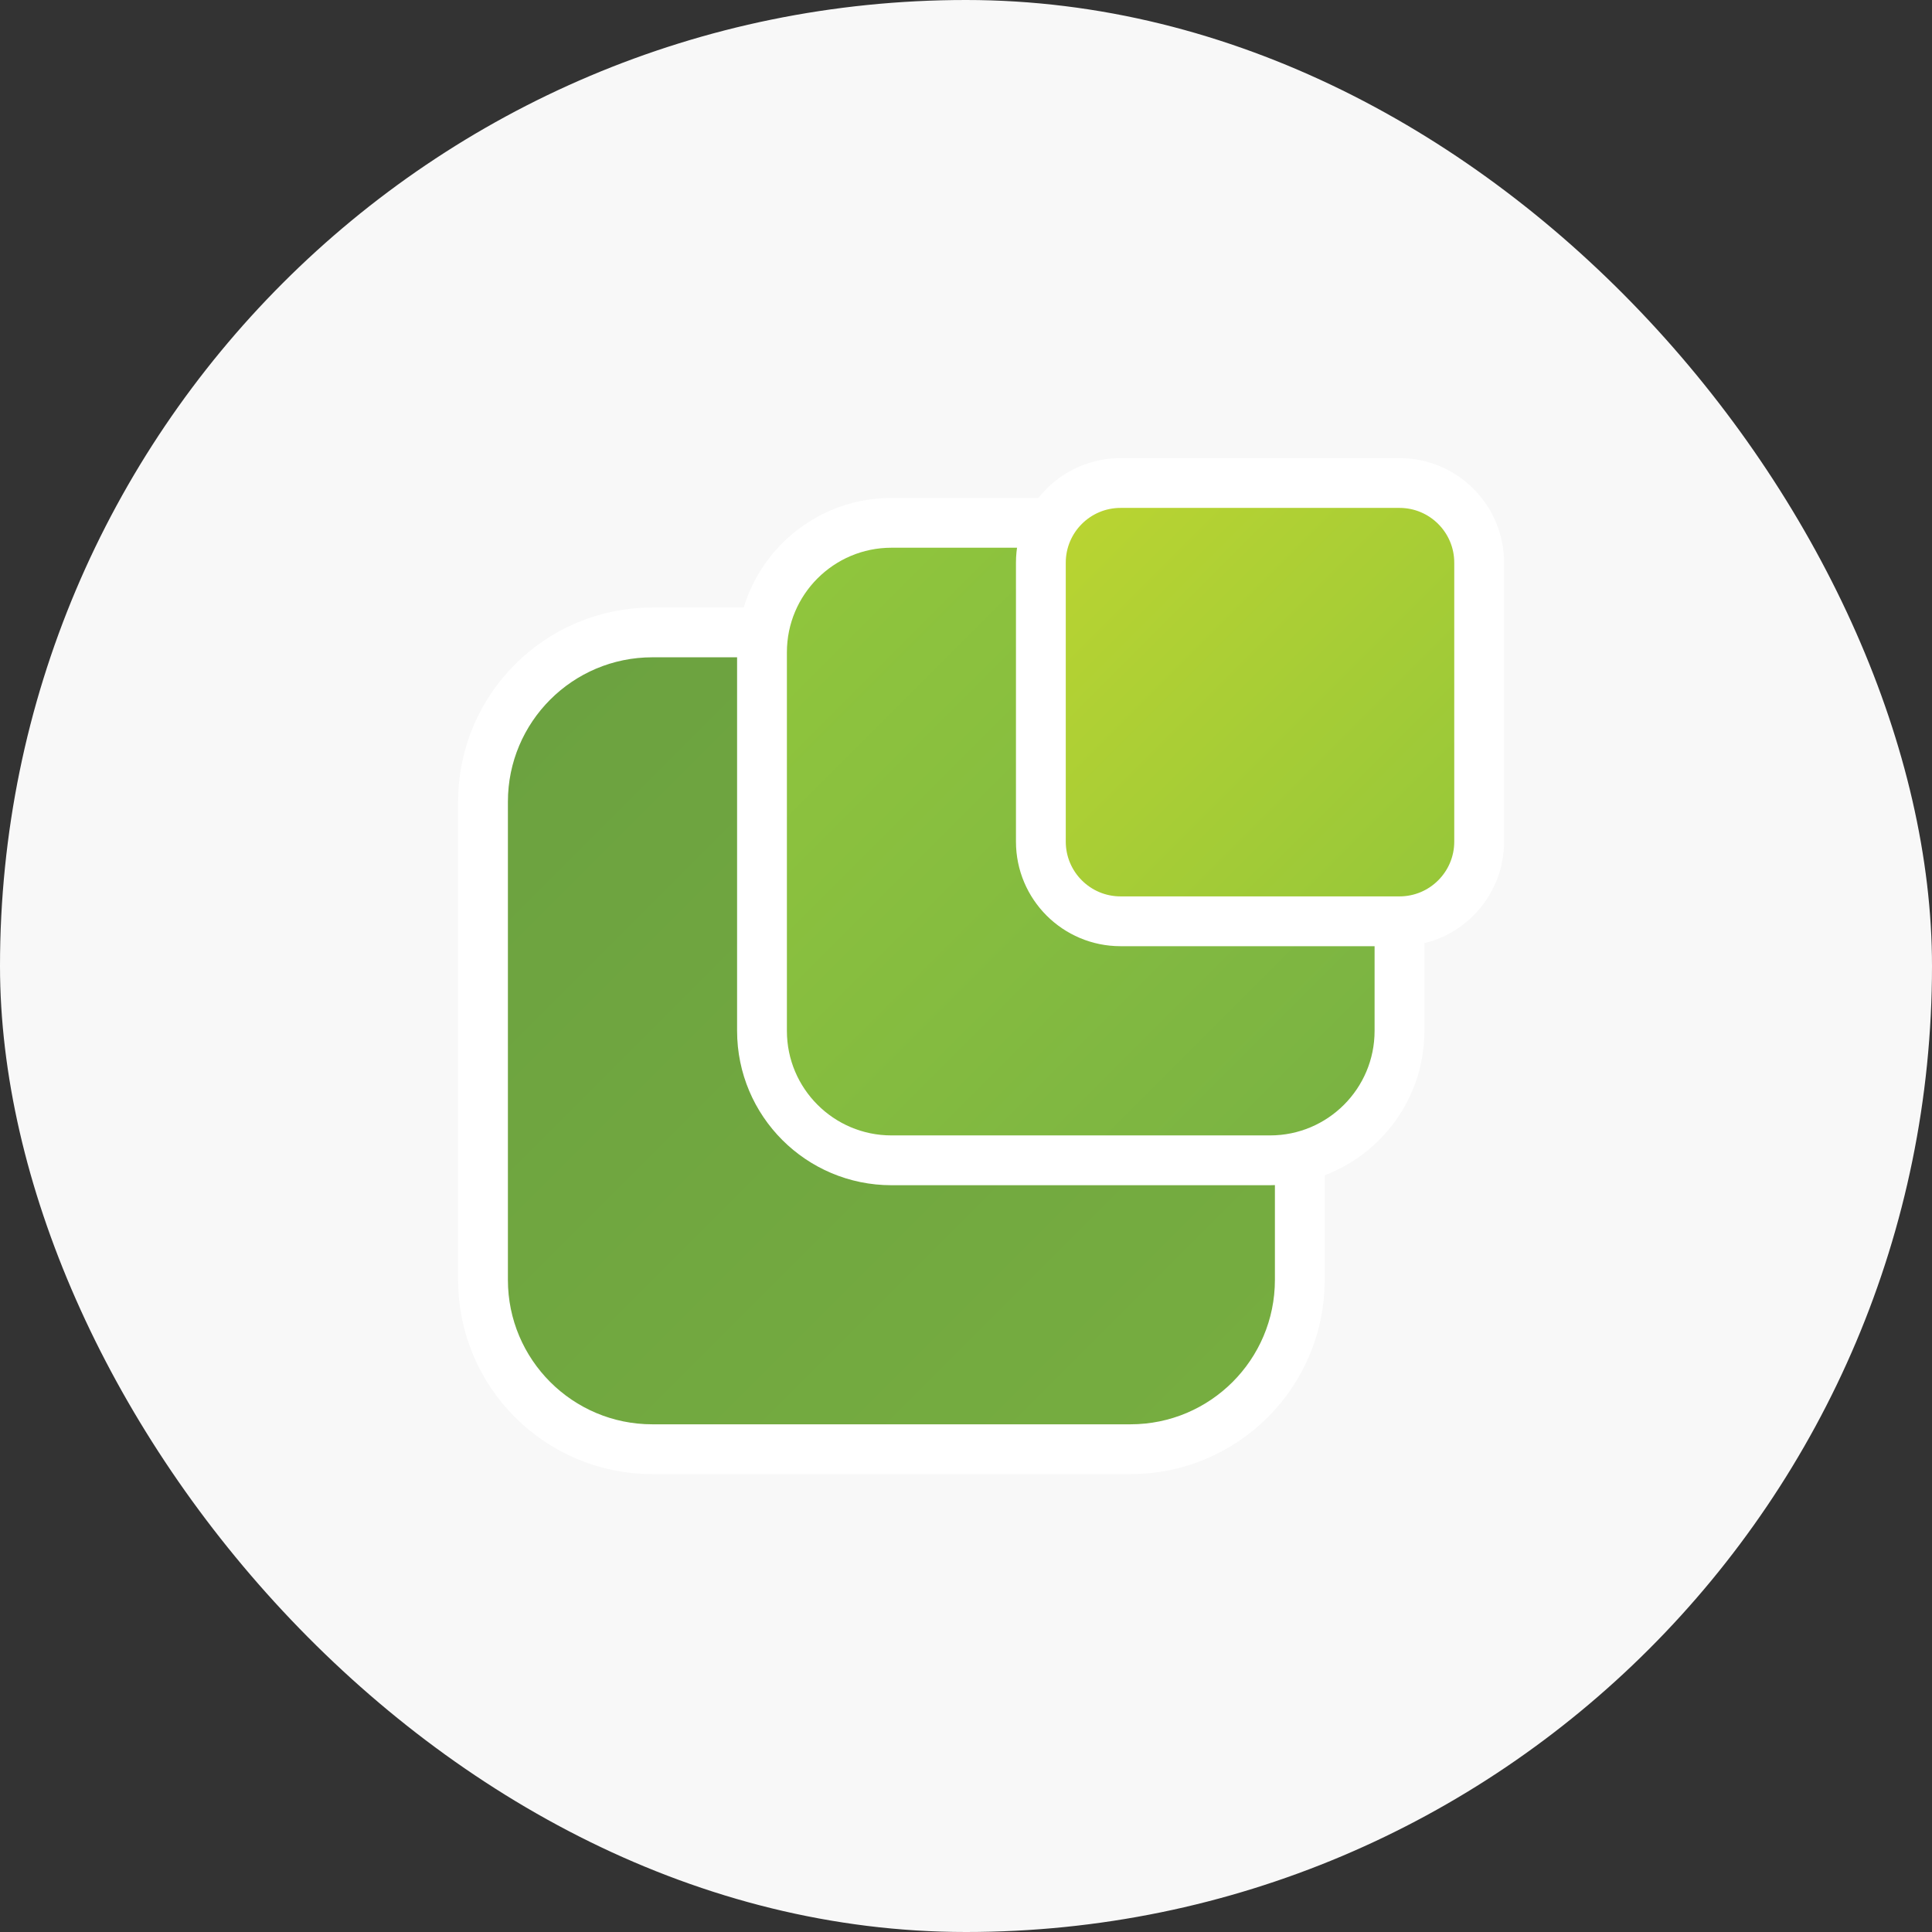
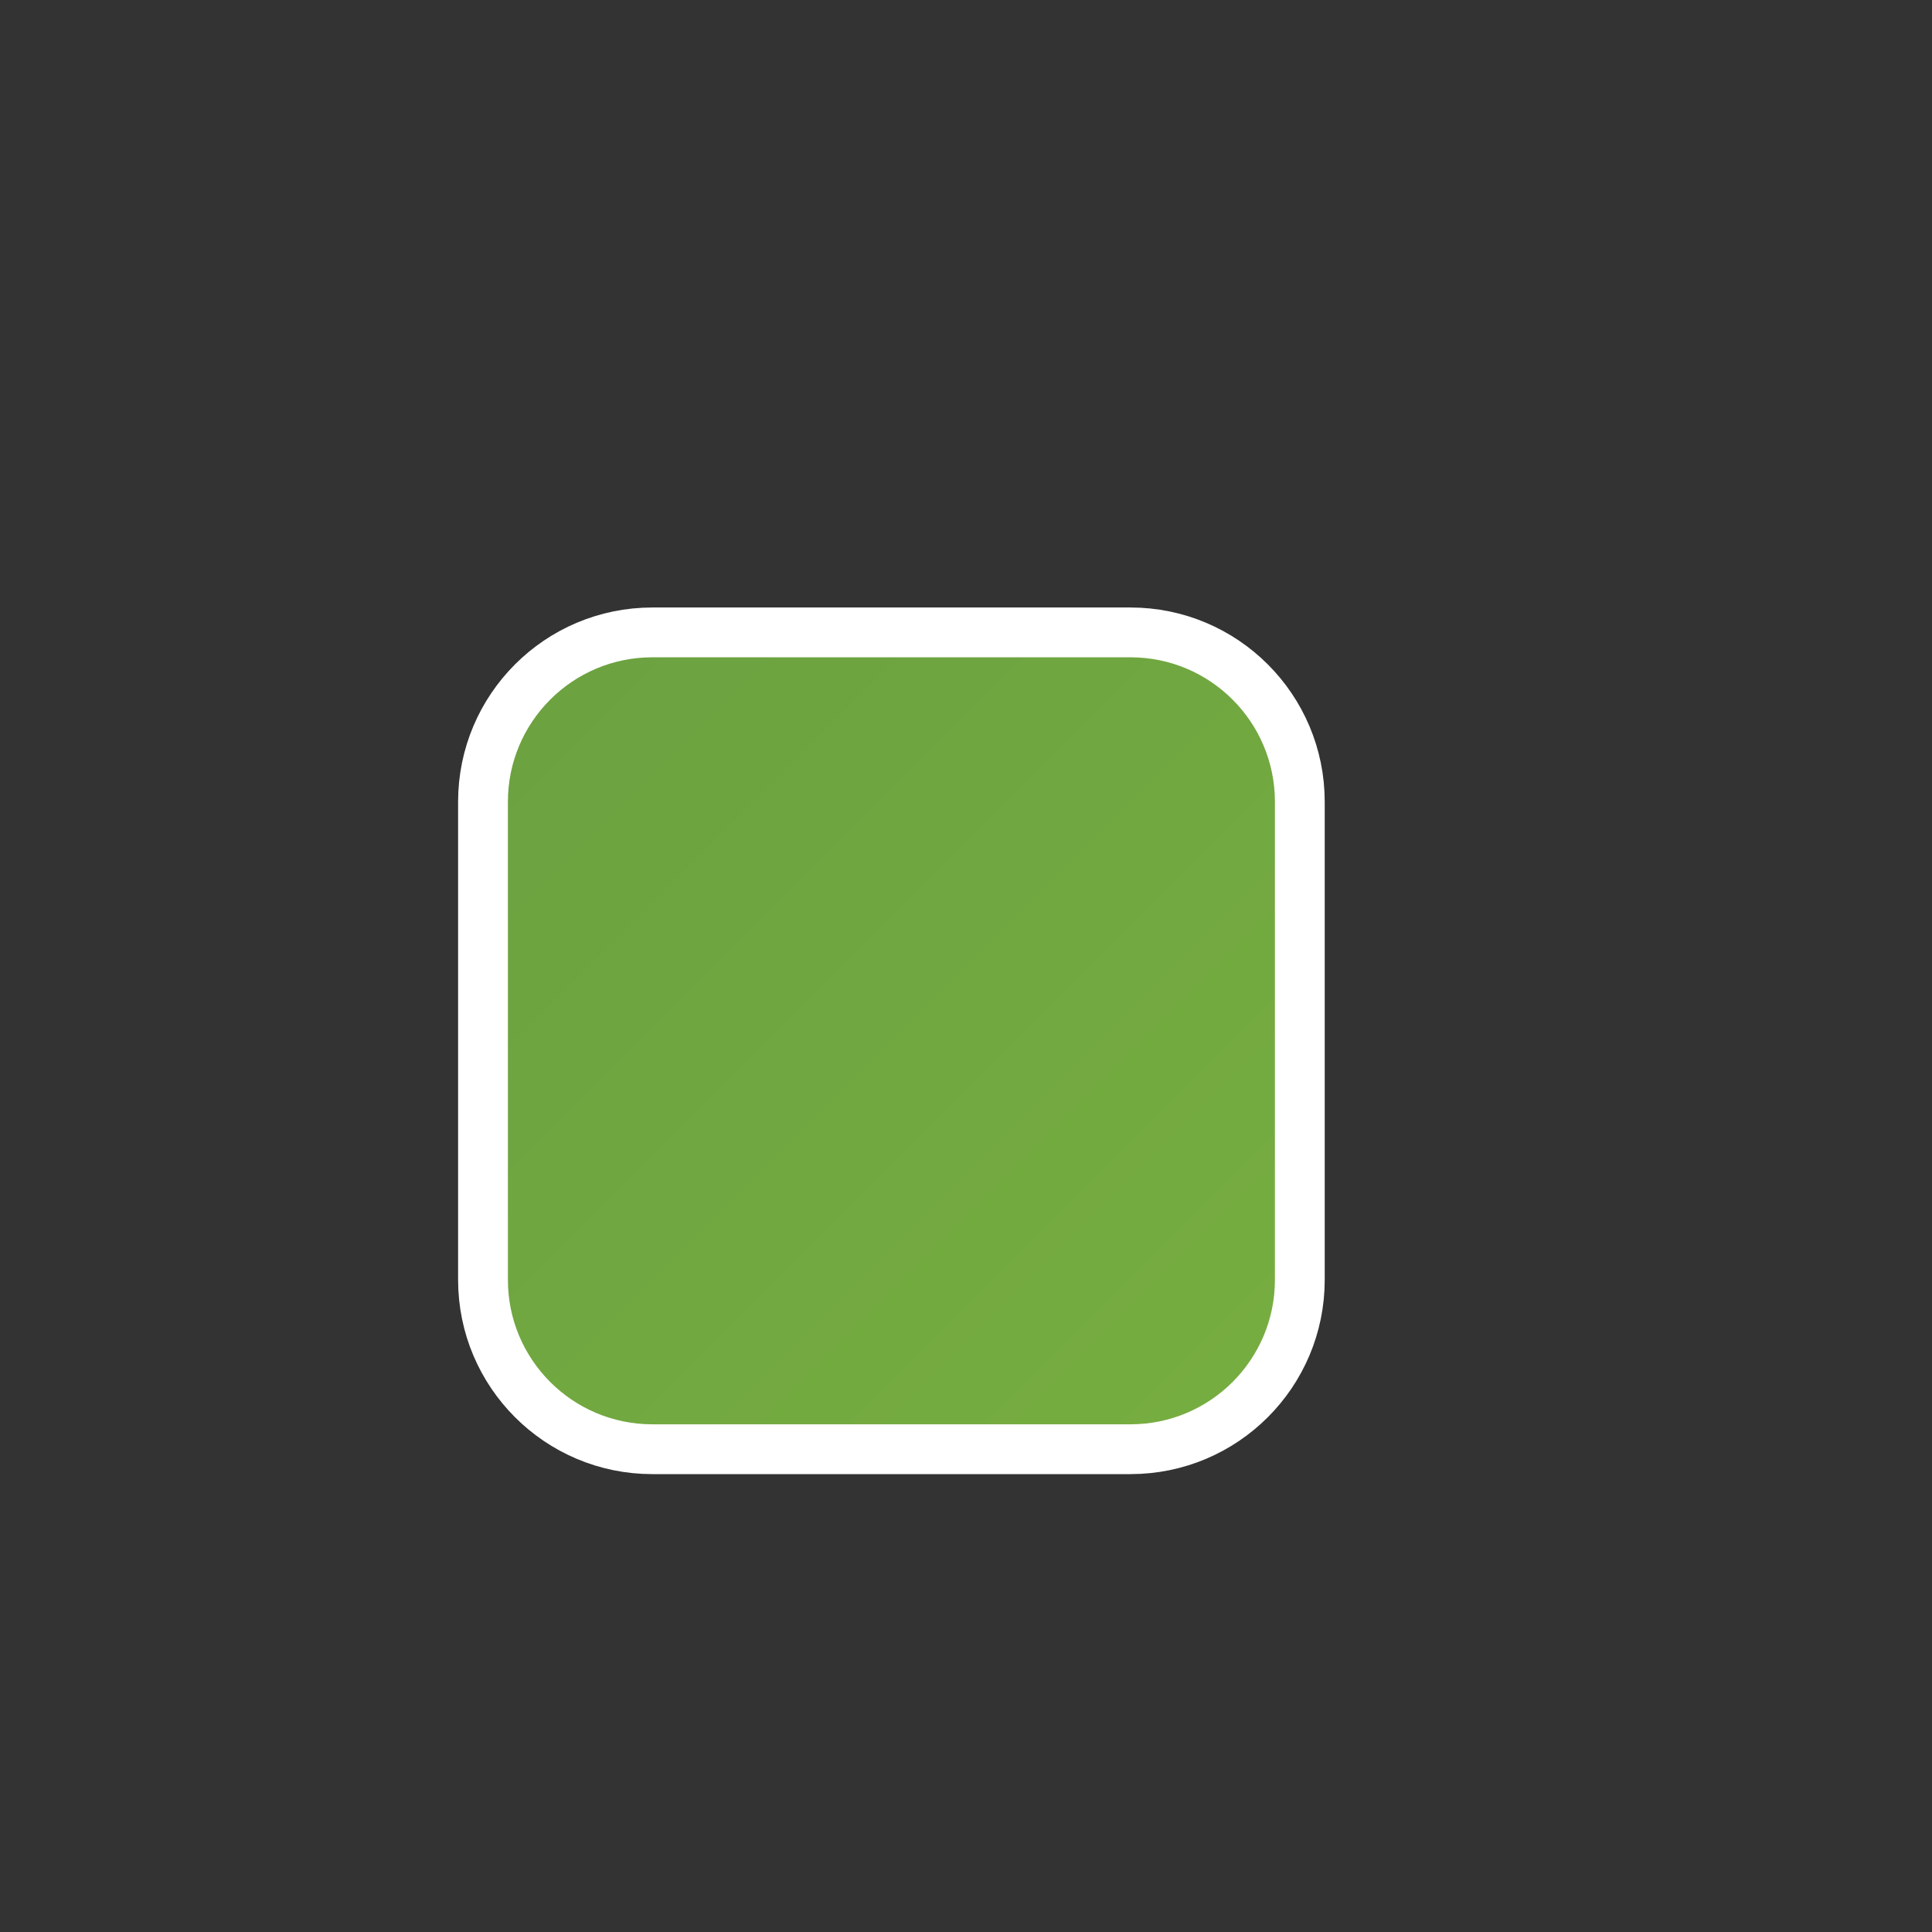
<svg xmlns="http://www.w3.org/2000/svg" width="64" height="64" viewBox="0 0 64 64" fill="none">
  <rect x="0" y="0" width="64" height="64" fill="#333333" stroke="none" />
-   <rect width="64" height="64" rx="32" fill="#F8F8F8" />
  <path d="M37.448 20.949H21.61C18.512 20.949 16 23.461 16 26.559V42.397C16 45.495 18.512 48.007 21.61 48.007H37.448C40.546 48.007 43.058 45.495 43.058 42.397V26.559C43.058 23.461 40.546 20.949 37.448 20.949Z" fill="url(#paint0_linear_2688_11262)" stroke="white" stroke-width="1.65" />
-   <path d="M42.071 17.319H29.532C27.163 17.319 25.242 19.24 25.242 21.609V34.148C25.242 36.517 27.163 38.437 29.532 38.437H42.071C44.44 38.437 46.36 36.517 46.36 34.148V21.609C46.36 19.24 44.44 17.319 42.071 17.319Z" fill="url(#paint1_linear_2688_11262)" stroke="white" stroke-width="1.65" />
-   <path d="M46.359 16H37.12C35.662 16 34.48 17.182 34.48 18.64V27.879C34.48 29.337 35.662 30.519 37.12 30.519H46.359C47.817 30.519 48.999 29.337 48.999 27.879V18.64C48.999 17.182 47.817 16 46.359 16Z" fill="url(#paint2_linear_2688_11262)" stroke="white" stroke-width="1.65" />
  <defs>
    <linearGradient id="paint0_linear_2688_11262" x1="16" y1="20.949" x2="43.058" y2="48.007" gradientUnits="userSpaceOnUse">
      <stop stop-color="#6BA140" />
      <stop offset="1" stop-color="#77AE40" />
    </linearGradient>
    <linearGradient id="paint1_linear_2688_11262" x1="25.242" y1="17.319" x2="46.36" y2="38.437" gradientUnits="userSpaceOnUse">
      <stop stop-color="#92C73C" />
      <stop offset="1" stop-color="#78B143" />
    </linearGradient>
    <linearGradient id="paint2_linear_2688_11262" x1="34.48" y1="16" x2="48.999" y2="30.519" gradientUnits="userSpaceOnUse">
      <stop stop-color="#BCD531" />
      <stop offset="1" stop-color="#94C63A" />
    </linearGradient>
  </defs>
</svg>